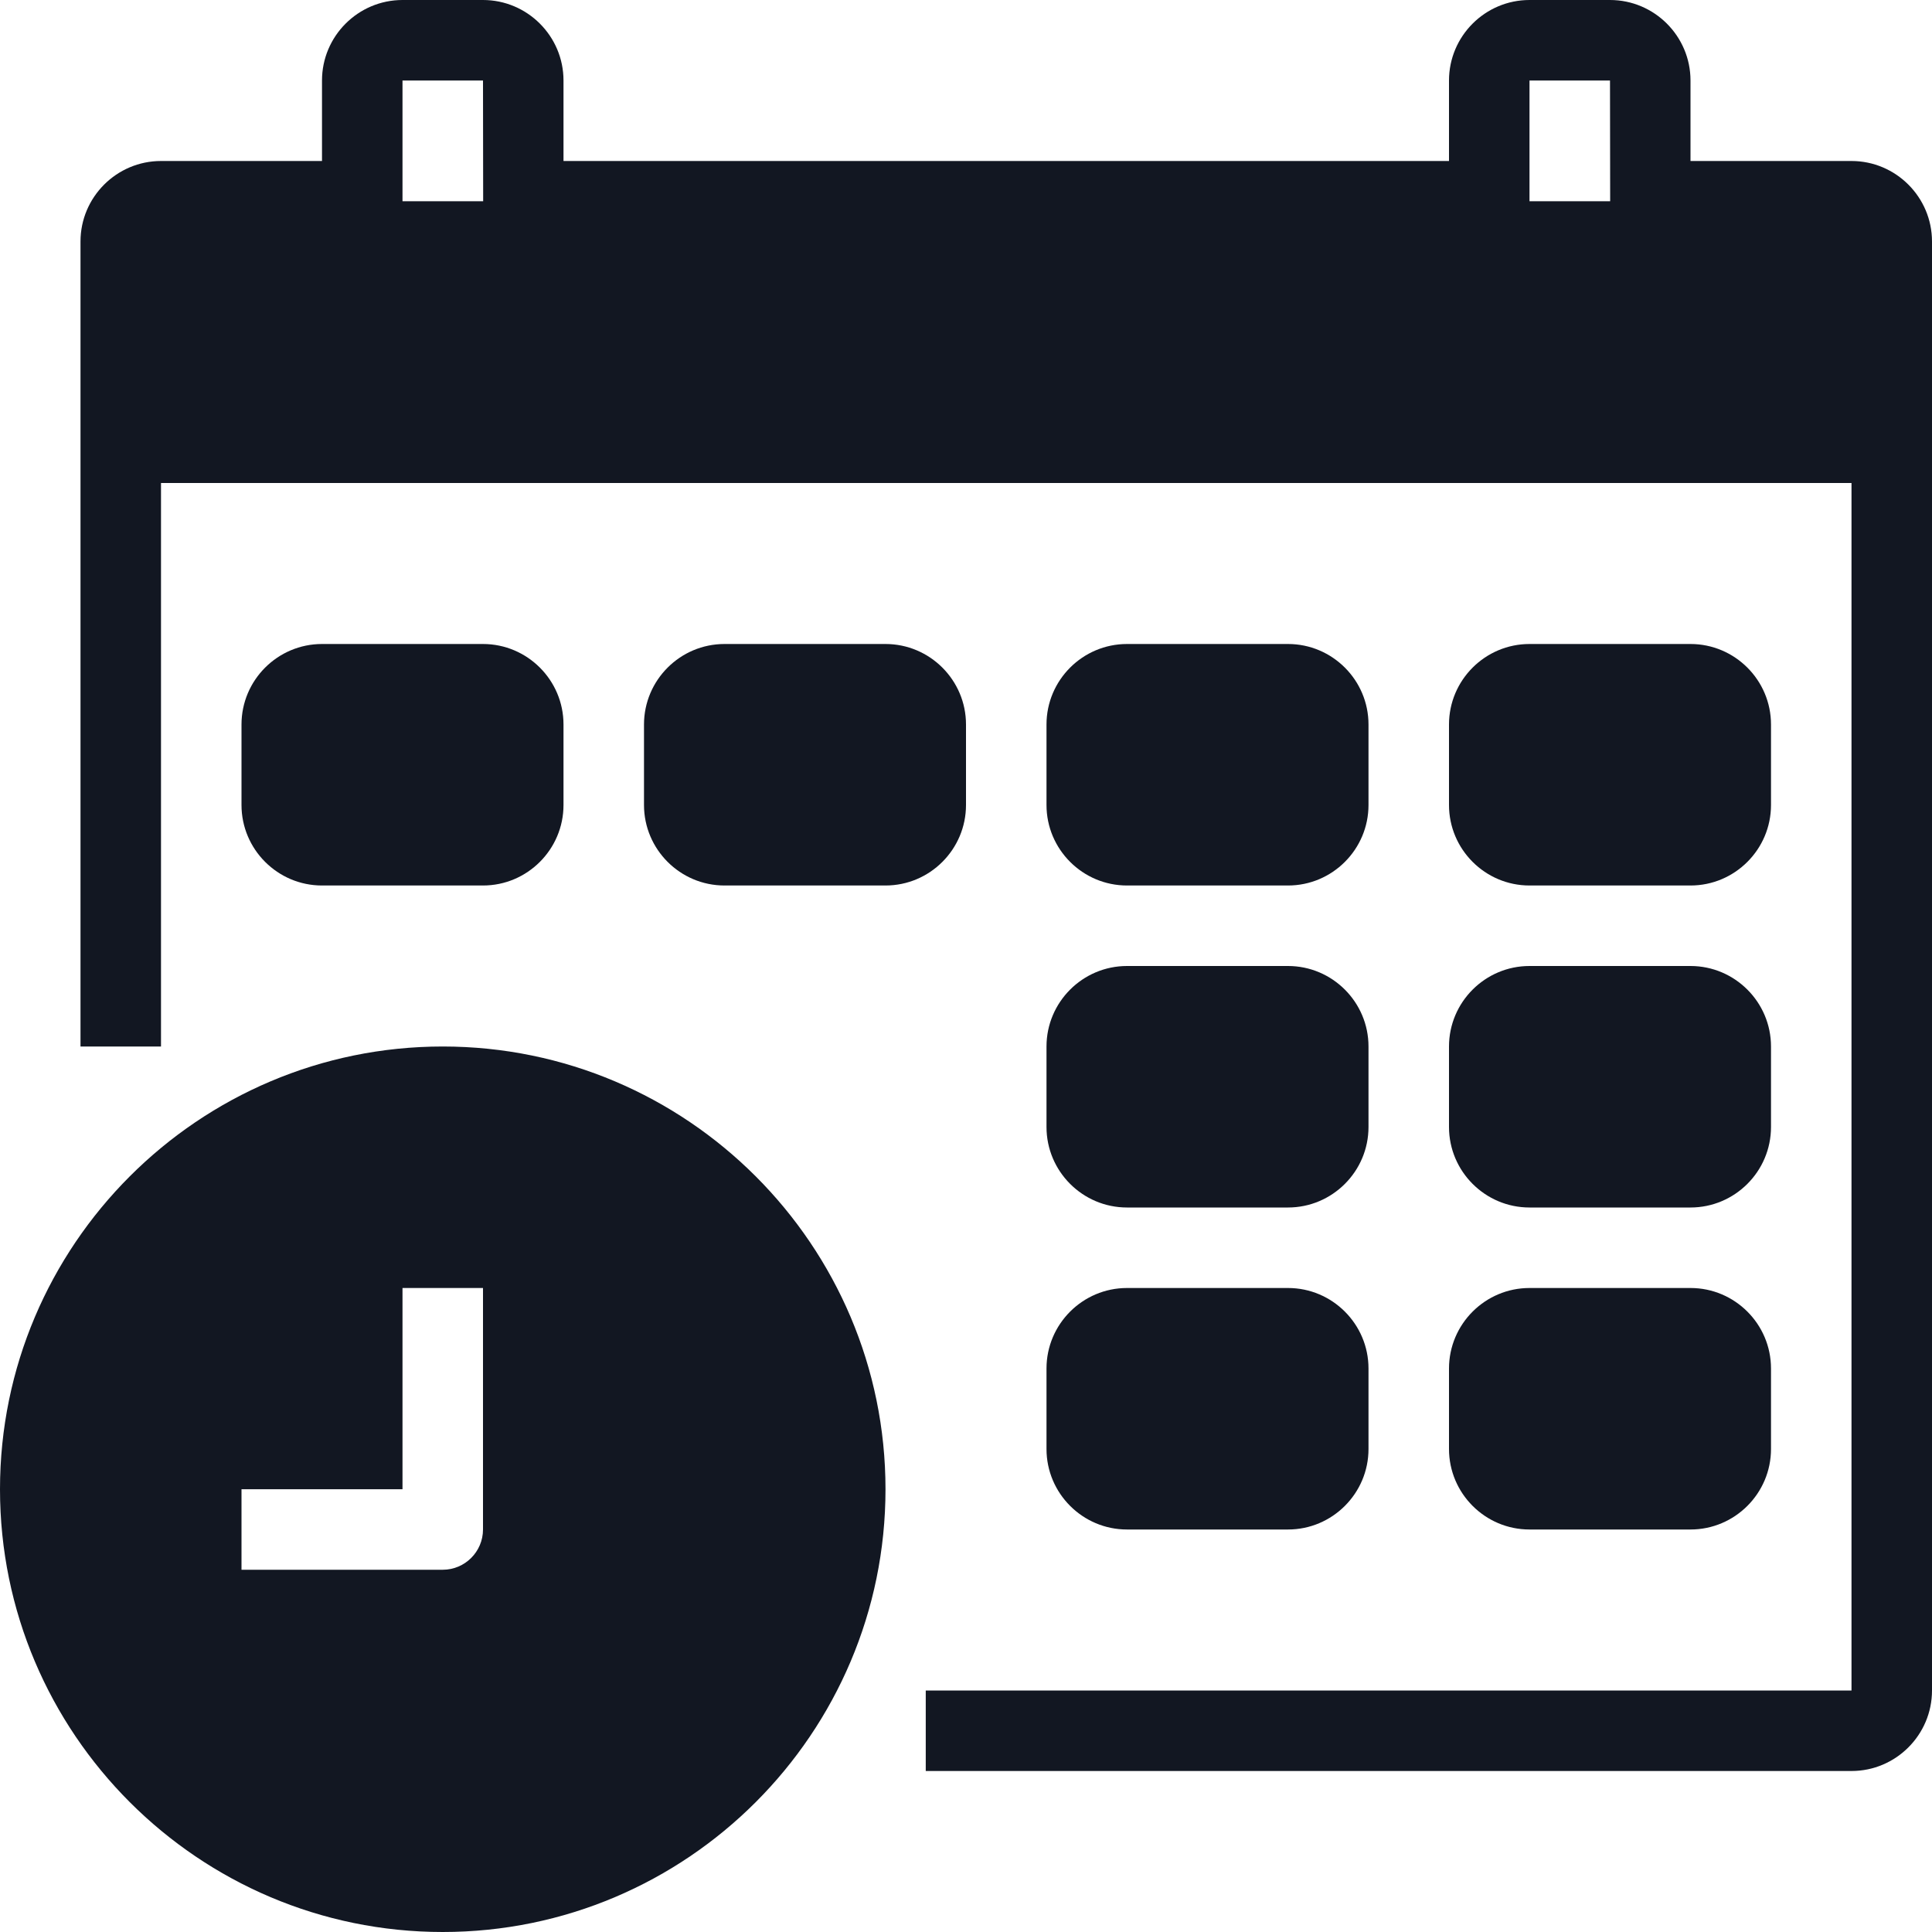
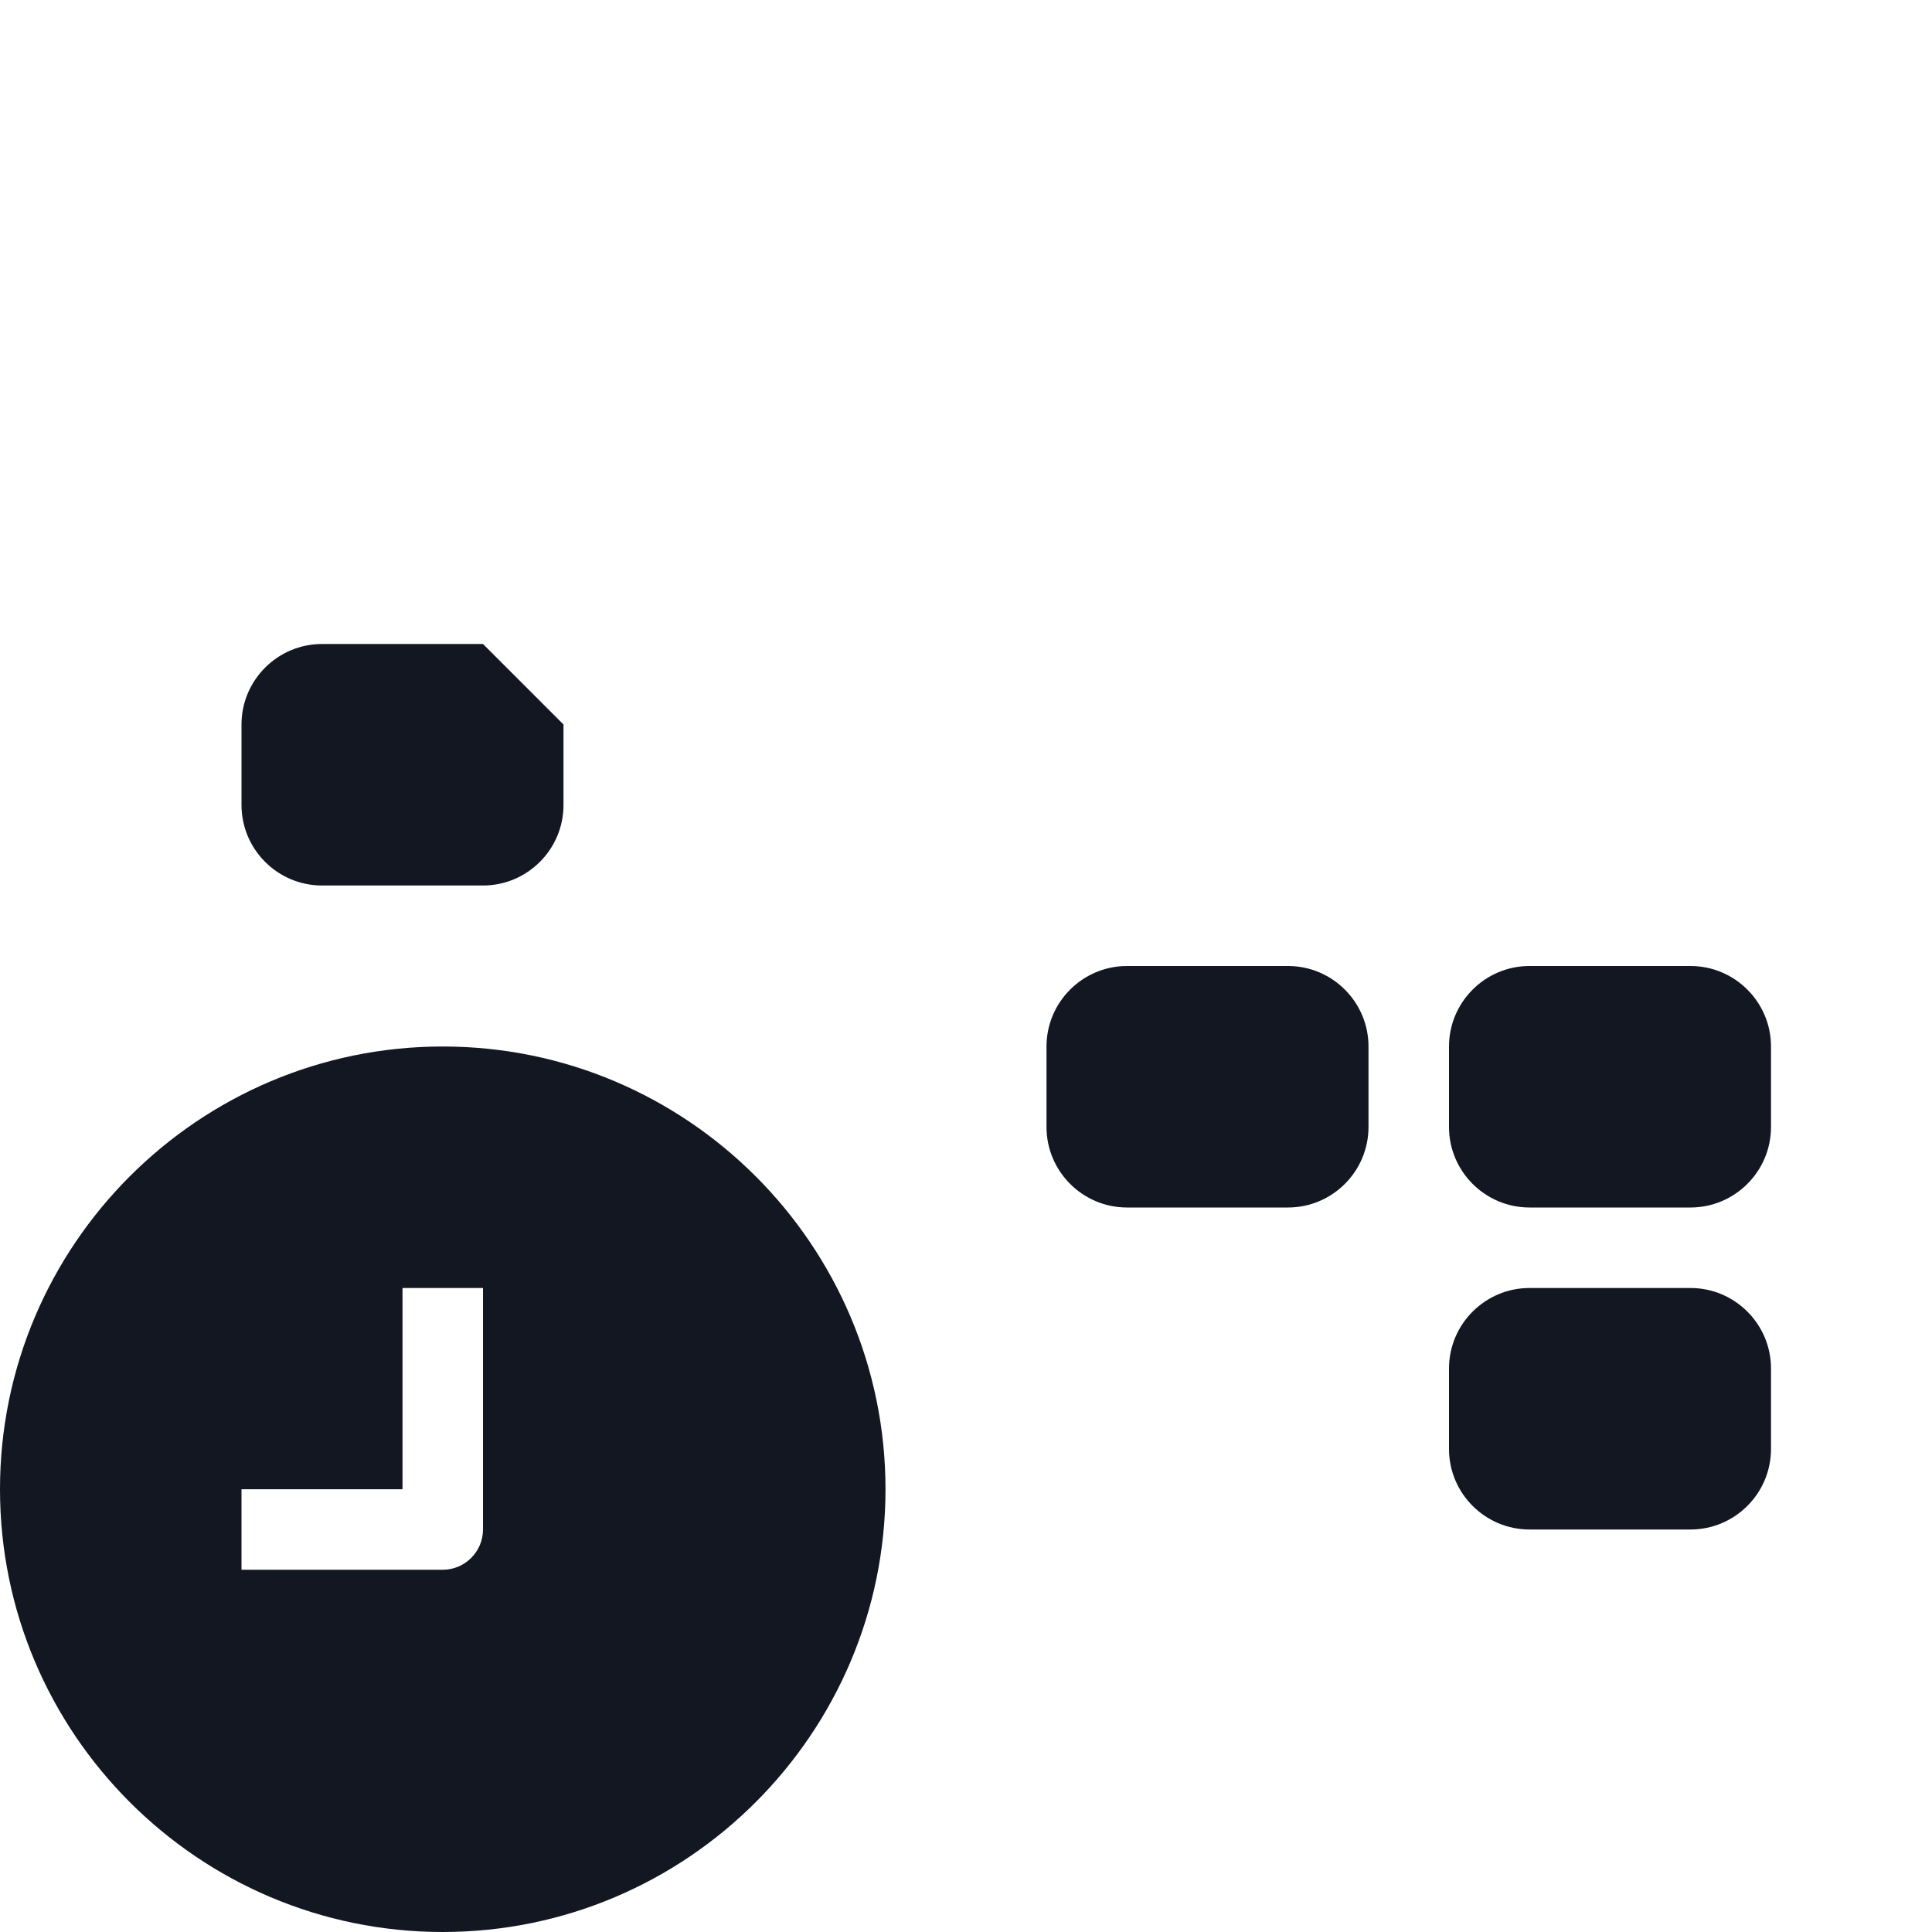
<svg xmlns="http://www.w3.org/2000/svg" fill="#121722" height="48" preserveAspectRatio="xMidYMid meet" version="1" viewBox="0.0 0.0 48.0 48.0" width="48" zoomAndPan="magnify">
  <g id="change1_1">
    <path d="M 12 38 C 12 38.551 11.551 39 11 39 L 6 39 L 6 37 L 10 37 L 10 32 L 12 32 Z M 11 26 C 4.934 26 0 30.934 0 37 C 0 43.066 4.934 48 11 48 C 17.066 48 22 43.066 22 37 C 22 30.934 17.066 26 11 26" fill="inherit" />
-     <path d="M 12 16 L 8 16 C 6.898 16 6 16.898 6 18 L 6 20 C 6 21.102 6.898 22 8 22 L 12 22 C 13.102 22 14 21.102 14 20 L 14 18 C 14 16.898 13.102 16 12 16" fill="inherit" />
-     <path d="M 22 16 L 18 16 C 16.898 16 16 16.898 16 18 L 16 20 C 16 21.102 16.898 22 18 22 L 22 22 C 23.102 22 24 21.102 24 20 L 24 18 C 24 16.898 23.102 16 22 16" fill="inherit" />
-     <path d="M 32 16 L 28 16 C 26.898 16 26 16.898 26 18 L 26 20 C 26 21.102 26.898 22 28 22 L 32 22 C 33.102 22 34 21.102 34 20 L 34 18 C 34 16.898 33.102 16 32 16" fill="inherit" />
-     <path d="M 42 16 L 38 16 C 36.898 16 36 16.898 36 18 L 36 20 C 36 21.102 36.898 22 38 22 L 42 22 C 43.102 22 44 21.102 44 20 L 44 18 C 44 16.898 43.102 16 42 16" fill="inherit" />
+     <path d="M 12 16 L 8 16 C 6.898 16 6 16.898 6 18 L 6 20 C 6 21.102 6.898 22 8 22 L 12 22 C 13.102 22 14 21.102 14 20 L 14 18 " fill="inherit" />
    <path d="M 32 24 L 28 24 C 26.898 24 26 24.898 26 26 L 26 28 C 26 29.102 26.898 30 28 30 L 32 30 C 33.102 30 34 29.102 34 28 L 34 26 C 34 24.898 33.102 24 32 24" fill="inherit" />
    <path d="M 42 24 L 38 24 C 36.898 24 36 24.898 36 26 L 36 28 C 36 29.102 36.898 30 38 30 L 42 30 C 43.102 30 44 29.102 44 28 L 44 26 C 44 24.898 43.102 24 42 24" fill="inherit" />
-     <path d="M 32 32 L 28 32 C 26.898 32 26 32.898 26 34 L 26 36 C 26 37.102 26.898 38 28 38 L 32 38 C 33.102 38 34 37.102 34 36 L 34 34 C 34 32.898 33.102 32 32 32" fill="inherit" />
    <path d="M 42 32 L 38 32 C 36.898 32 36 32.898 36 34 L 36 36 C 36 37.102 36.898 38 38 38 L 42 38 C 43.102 38 44 37.102 44 36 L 44 34 C 44 32.898 43.102 32 42 32" fill="inherit" />
-     <path d="M 12 2 L 12.004 5 L 10 5 L 10 2 Z M 40 2 L 40.004 5 L 38 5 L 38 2 Z M 46 4 L 42 4 L 42 2 C 42 0.898 41.102 0 40 0 L 38 0 C 36.898 0 36 0.898 36 2 L 36 4 L 14 4 L 14 2 C 14 0.898 13.102 0 12 0 L 10 0 C 8.898 0 8 0.898 8 2 L 8 4 L 4 4 C 2.898 4 2 4.898 2 6 L 2 26 L 4 26 L 4 12 L 46 12 L 46 42 L 23 42 L 23 44 L 46 44 C 47.102 44 48 43.102 48 42 L 48 6 C 48 4.898 47.102 4 46 4" fill="inherit" />
  </g>
</svg>